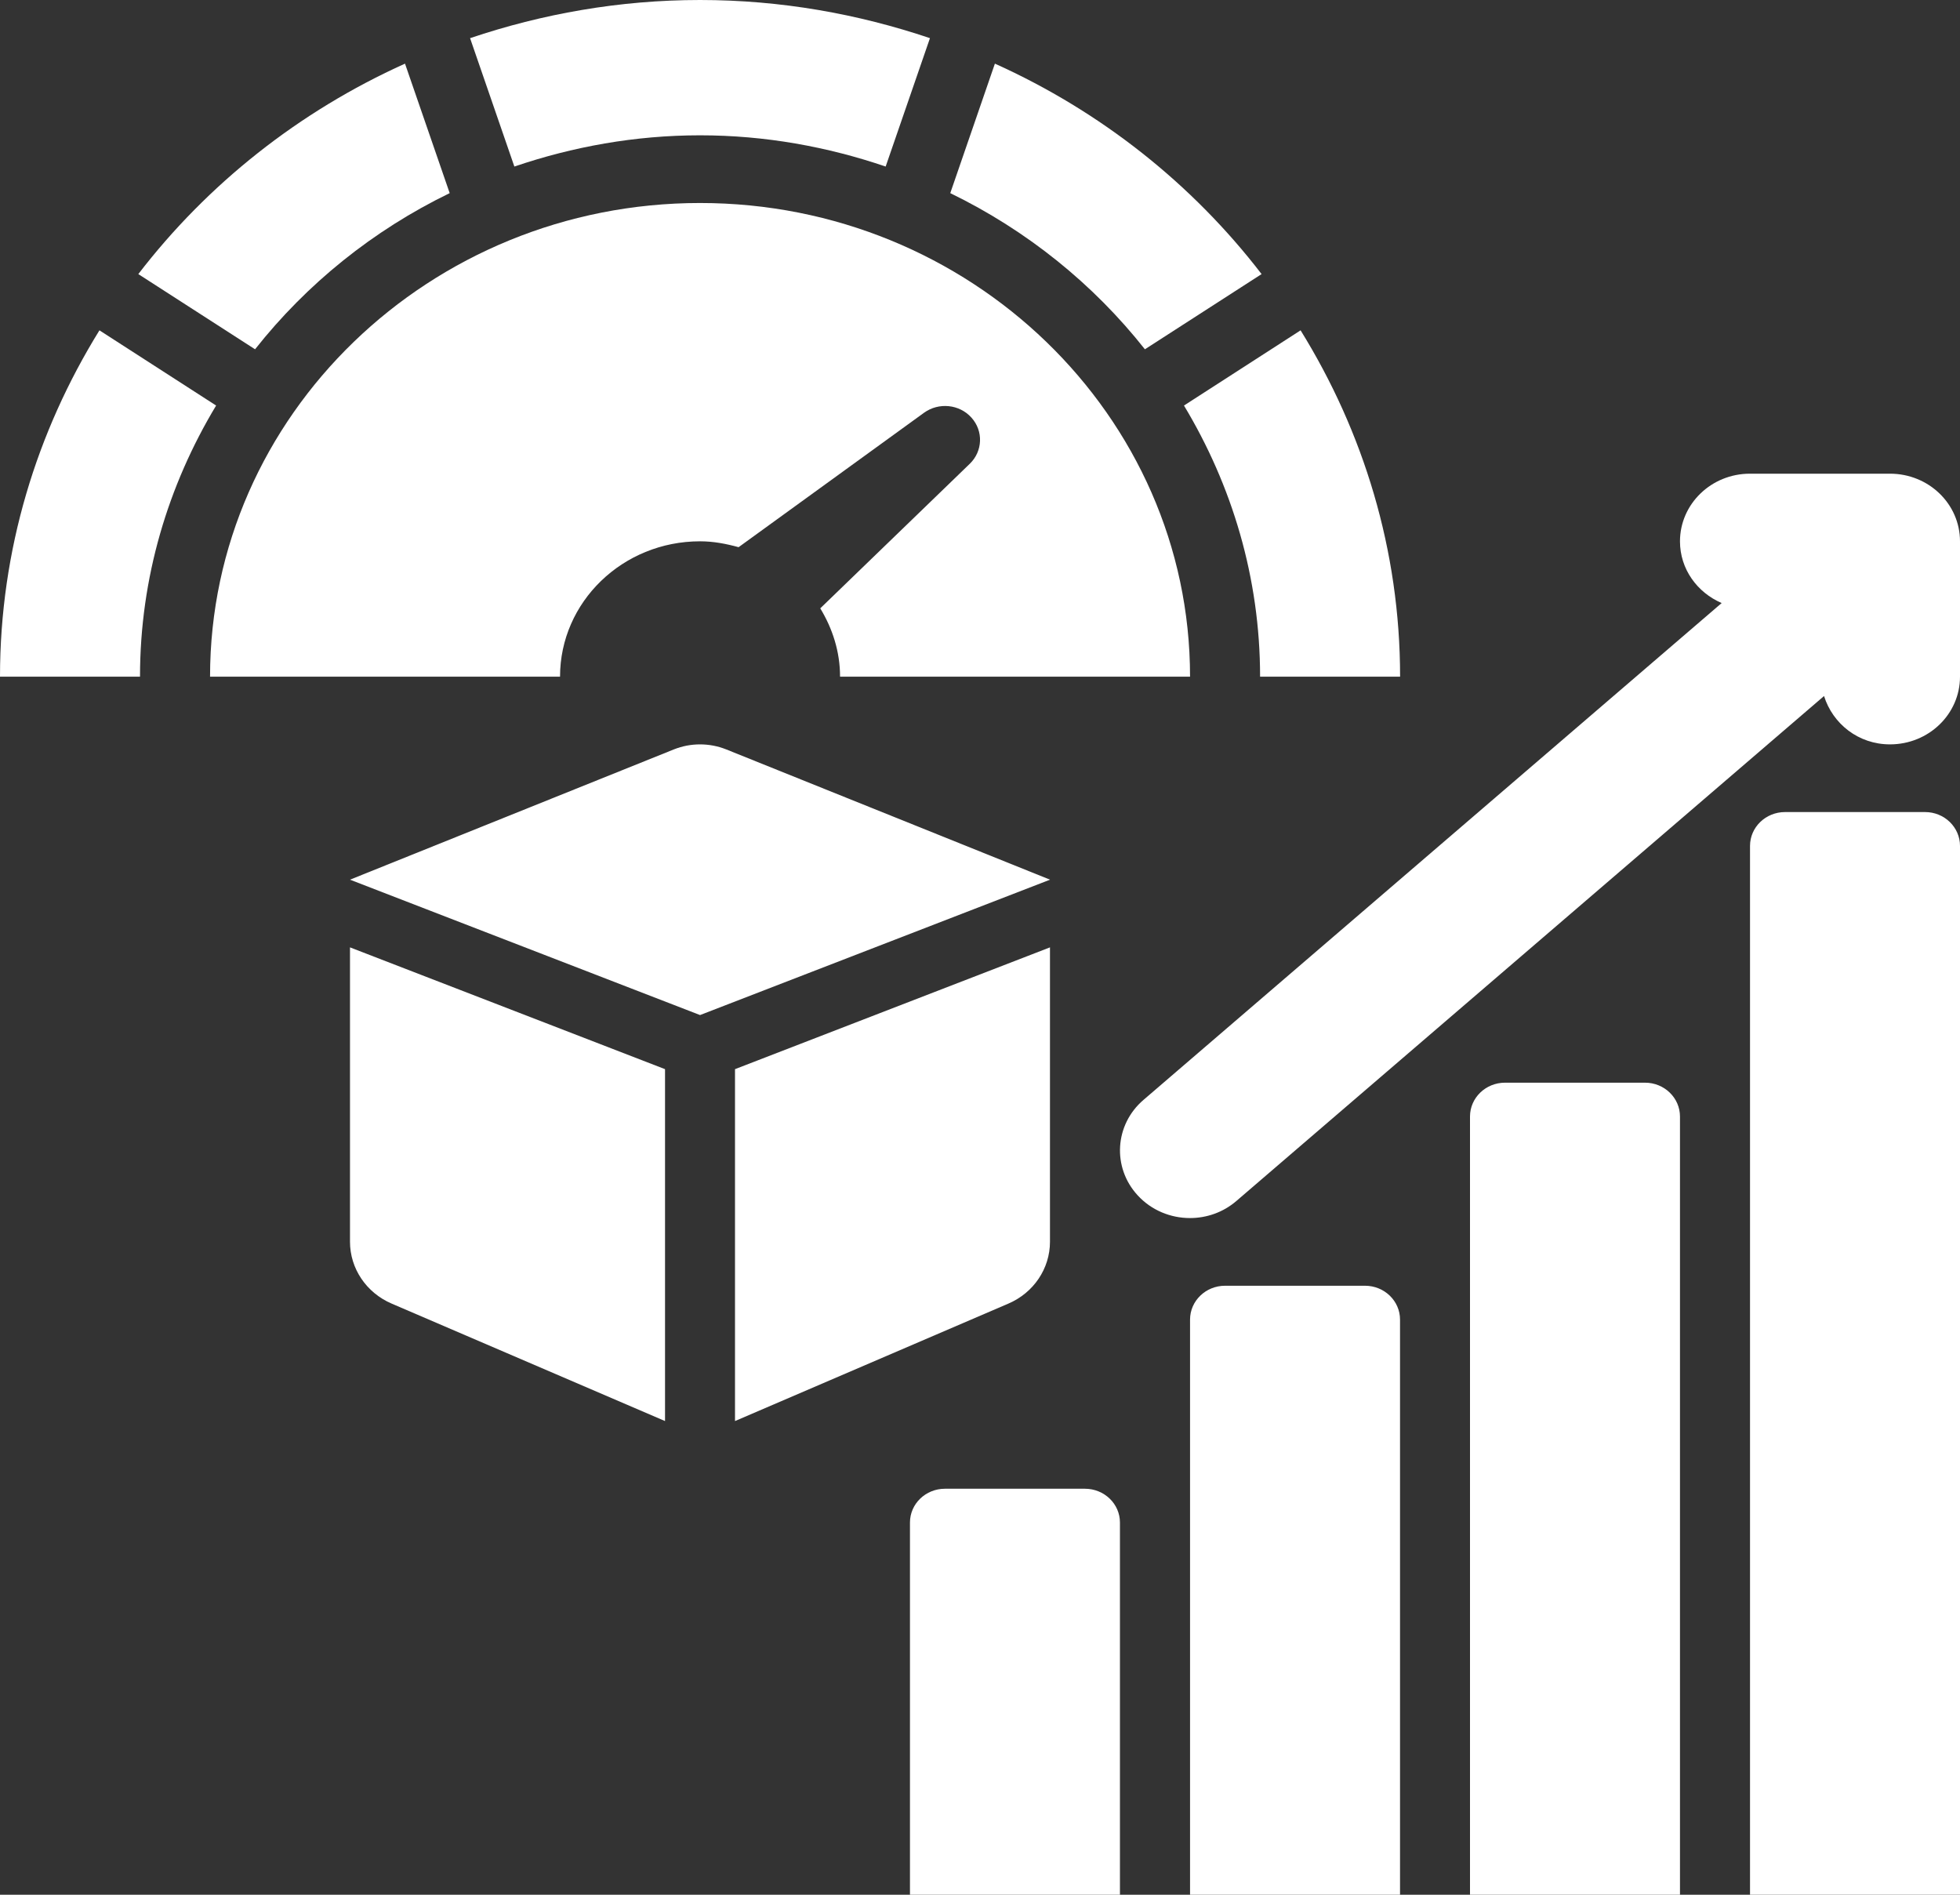
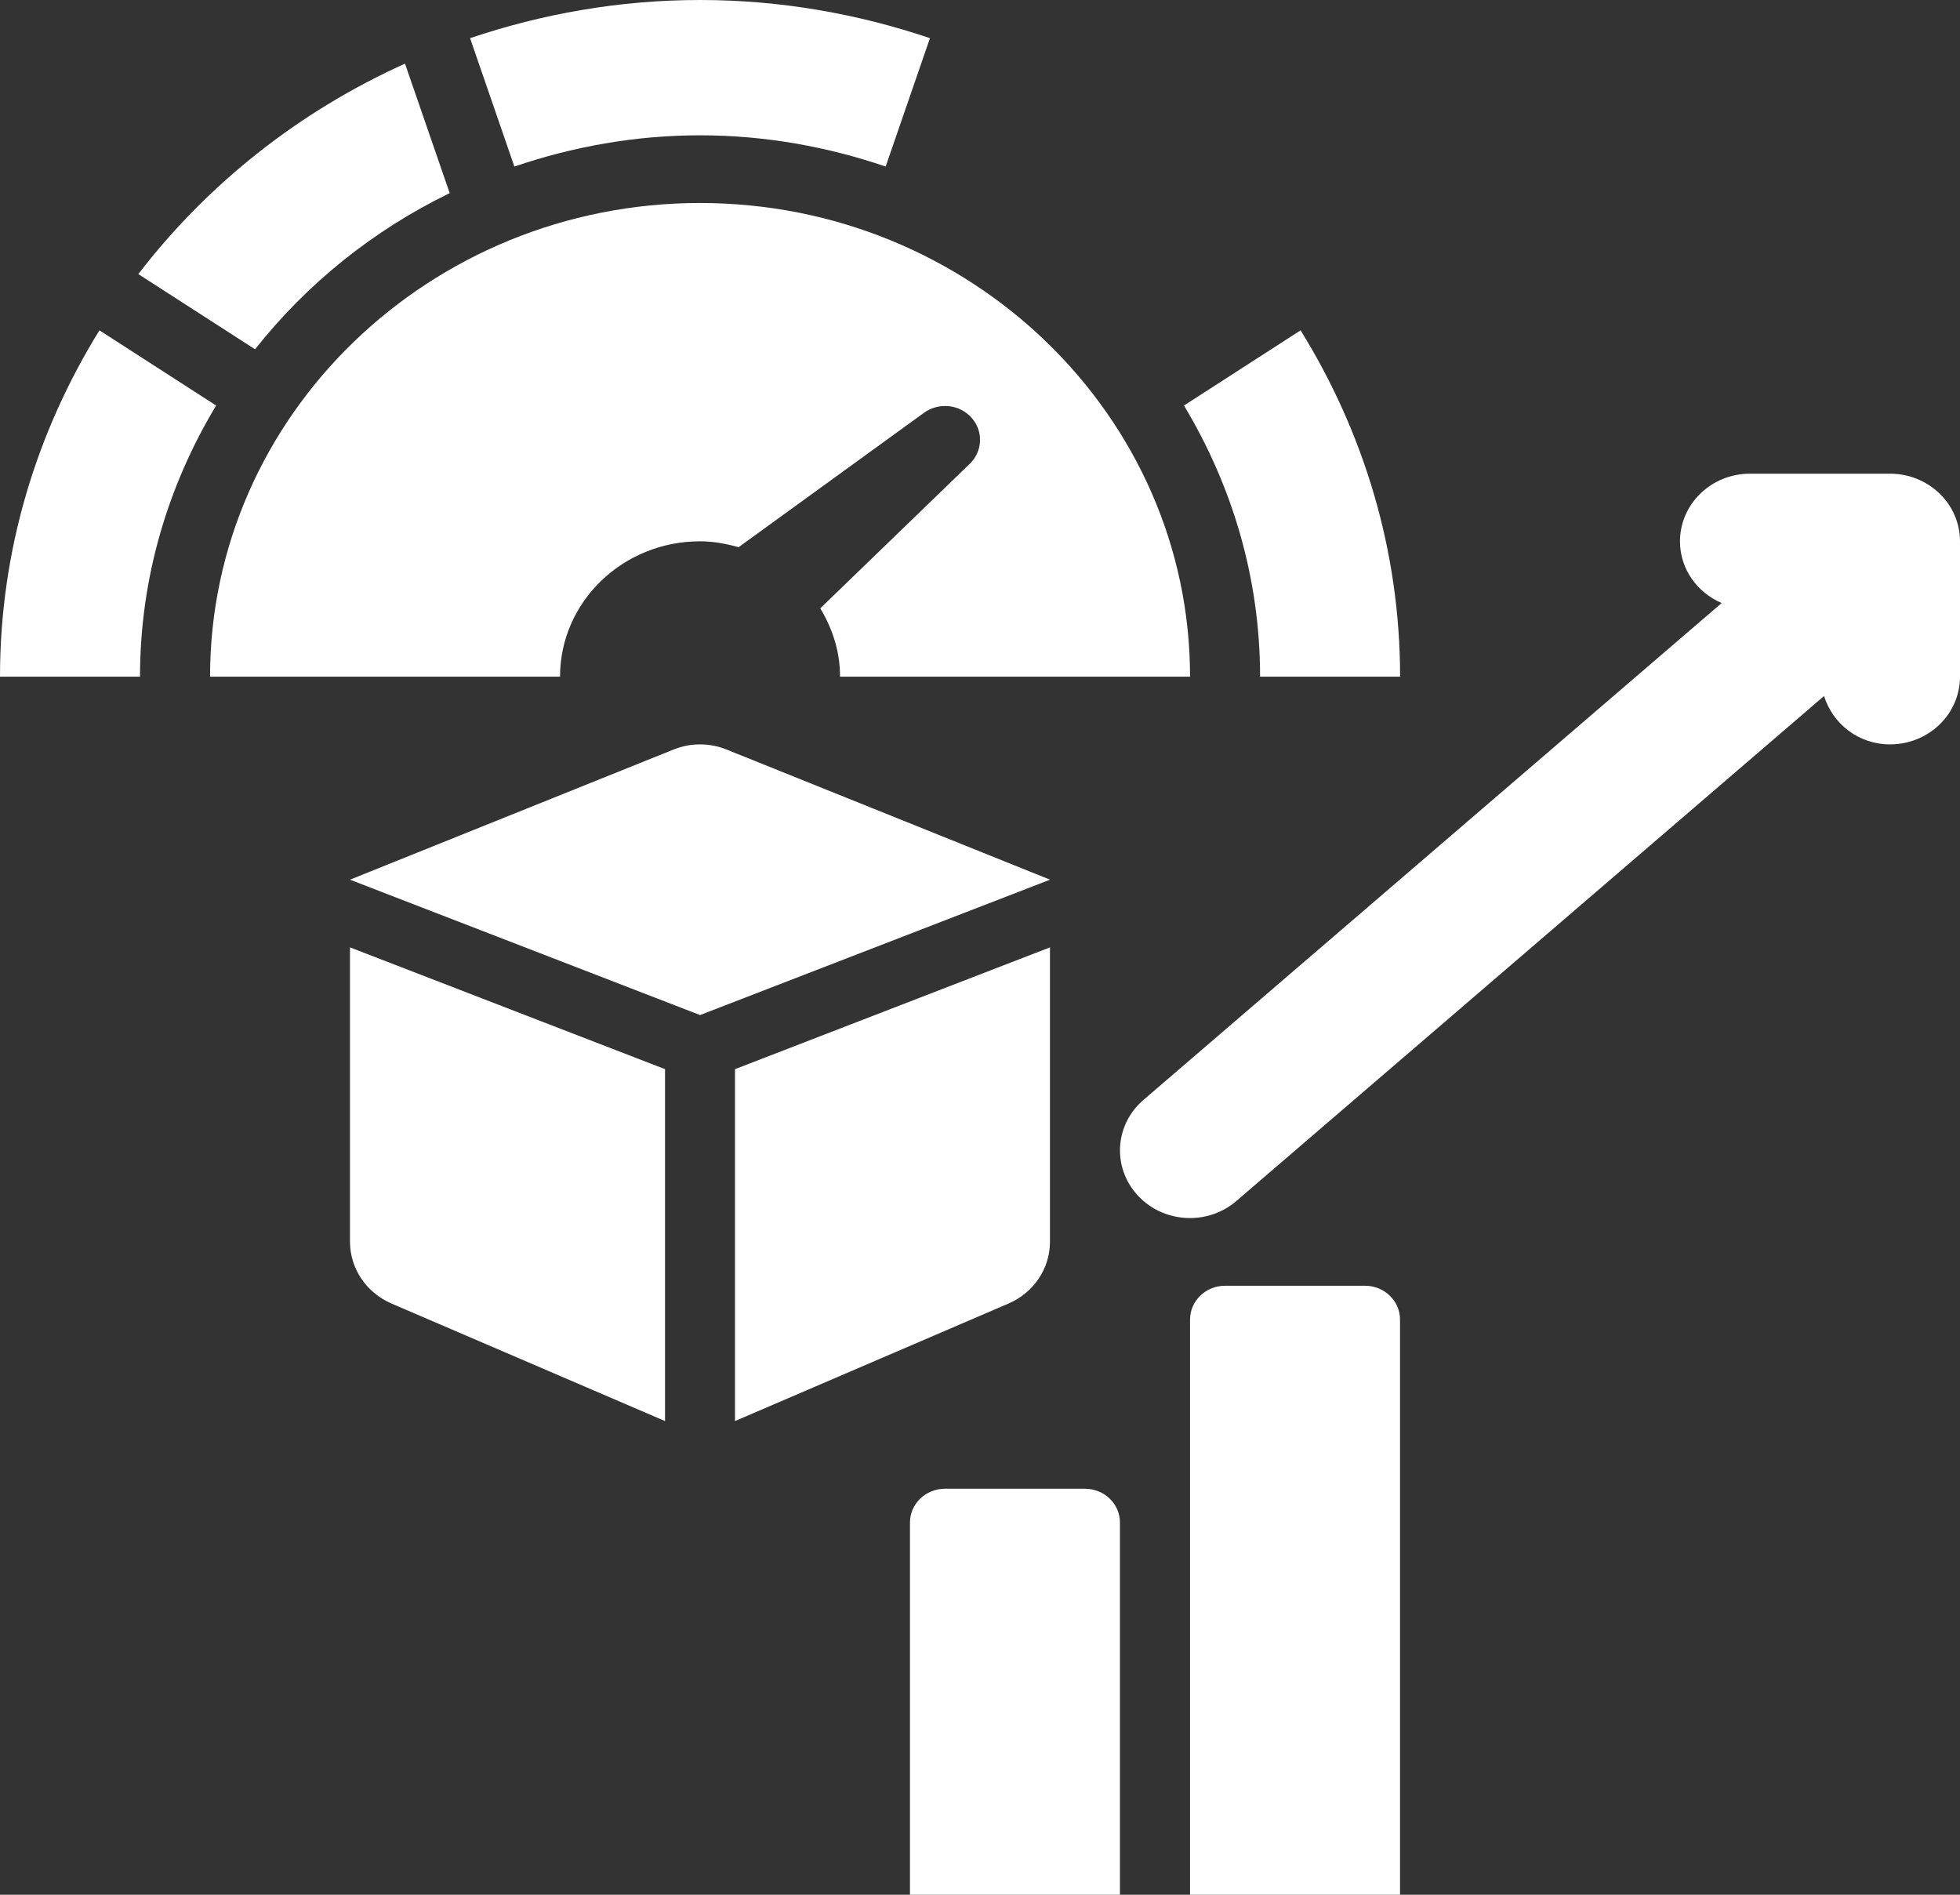
<svg xmlns="http://www.w3.org/2000/svg" width="30" height="29" viewBox="0 0 30 29" fill="none">
  <rect x="0" y="0" width="30" height="29" fill="#333333" stroke="none" />
  <path d="M28.928 7.25H26.785C26.193 7.25 25.714 7.714 25.714 8.286C25.714 8.709 25.977 9.069 26.352 9.23L17.503 16.834C17.06 17.213 17.02 17.868 17.413 18.295C17.625 18.526 17.919 18.643 18.214 18.643C18.467 18.643 18.721 18.557 18.925 18.381L27.919 10.653C28.052 11.078 28.445 11.393 28.928 11.393C29.521 11.393 30 10.93 30 10.357V8.286C30 7.713 29.521 7.25 28.928 7.25L28.928 7.25Z" fill="white" />
  <path d="M16.606 22.786H14.463C14.168 22.786 13.928 23.017 13.928 23.303V29H17.142V23.303C17.142 23.017 16.902 22.786 16.606 22.786Z" fill="white" />
  <path d="M20.893 19.679H18.751C18.455 19.679 18.215 19.911 18.215 20.197V29H21.429V20.197C21.429 19.911 21.189 19.679 20.893 19.679Z" fill="white" />
-   <path d="M25.179 16.571H23.036C22.74 16.571 22.5 16.803 22.5 17.089V29H25.714V17.089C25.714 16.803 25.474 16.571 25.179 16.571Z" fill="white" />
-   <path d="M29.465 12.429H27.322C27.026 12.429 26.786 12.661 26.786 12.947V29H30V12.947C30 12.661 29.761 12.429 29.465 12.429Z" fill="white" />
  <path d="M10.317 11.469L5.357 13.464L10.715 15.536L16.072 13.464L11.113 11.469C10.857 11.368 10.572 11.368 10.317 11.469Z" fill="white" />
  <path d="M5.357 14.5L10.179 16.364V21.75L5.994 19.952C5.607 19.786 5.357 19.415 5.357 19.006V14.5Z" fill="white" />
-   <path d="M16.071 14.5L11.25 16.364V21.75L15.435 19.952C15.822 19.786 16.071 19.415 16.071 19.006V14.5Z" fill="white" />
+   <path d="M16.071 14.5L11.25 16.364V21.75L15.435 19.952C15.822 19.786 16.071 19.415 16.071 19.006Z" fill="white" />
  <path d="M10.715 3.107C6.58 3.107 3.215 6.36 3.215 10.357H8.572C8.572 9.213 9.531 8.285 10.715 8.285C10.921 8.285 11.116 8.323 11.305 8.375L14.144 6.317C14.367 6.156 14.685 6.185 14.87 6.393C15.054 6.598 15.042 6.906 14.844 7.098L12.555 9.311C12.742 9.619 12.858 9.973 12.858 10.357H18.215C18.215 6.36 14.85 3.107 10.715 3.107Z" fill="white" />
  <path d="M7.873 2.549C8.764 2.246 9.718 2.071 10.715 2.071C11.712 2.071 12.665 2.246 13.556 2.549L14.234 0.584C13.13 0.212 11.95 0 10.715 0C9.48 0 8.299 0.212 7.195 0.584L7.873 2.549Z" fill="white" />
-   <path d="M14.545 2.956C15.717 3.526 16.734 4.346 17.524 5.346L19.31 4.195C18.252 2.818 16.853 1.706 15.228 0.974L14.545 2.956Z" fill="white" />
  <path d="M1.522 5.056C0.562 6.608 0 8.417 0 10.357H2.143C2.143 8.844 2.572 7.429 3.308 6.207L1.522 5.056Z" fill="white" />
  <path d="M19.907 5.056L18.122 6.207C18.858 7.429 19.287 8.844 19.287 10.357H21.43C21.43 8.417 20.868 6.608 19.907 5.056Z" fill="white" />
  <path d="M3.904 5.346C4.694 4.346 5.71 3.525 6.883 2.956L6.199 0.974C4.575 1.706 3.175 2.818 2.117 4.195L3.904 5.346Z" fill="white" />
</svg>